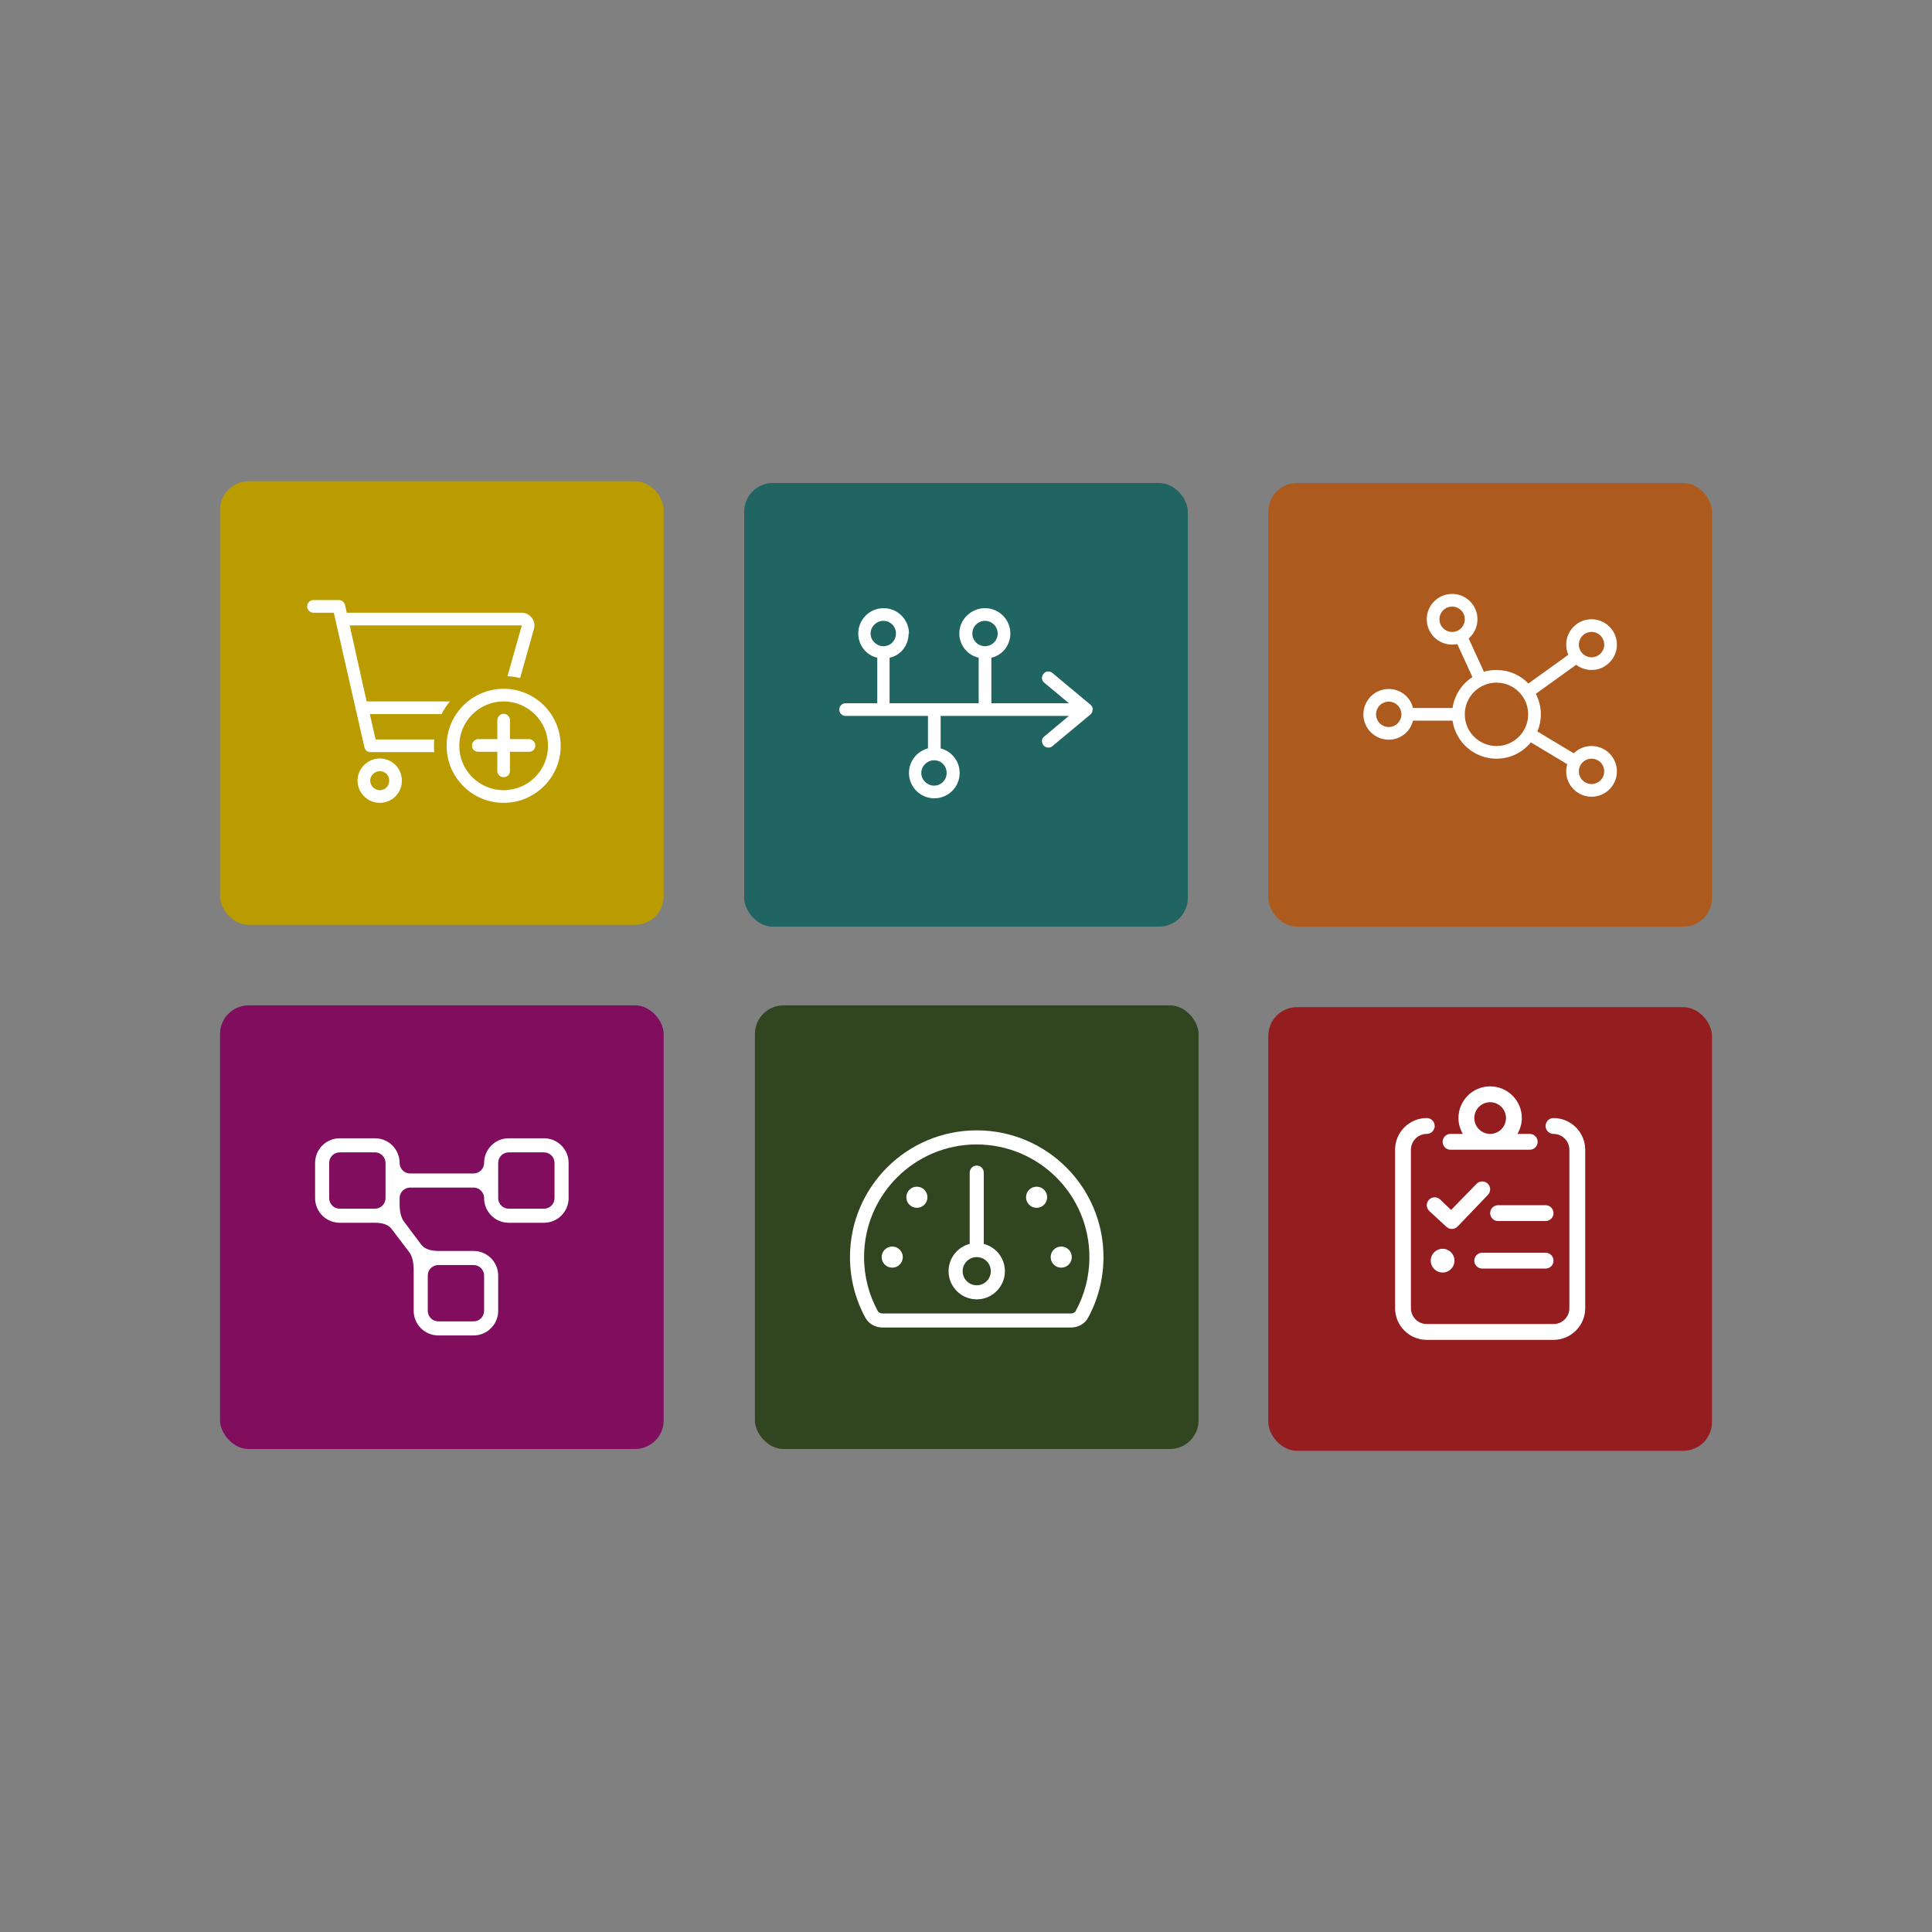
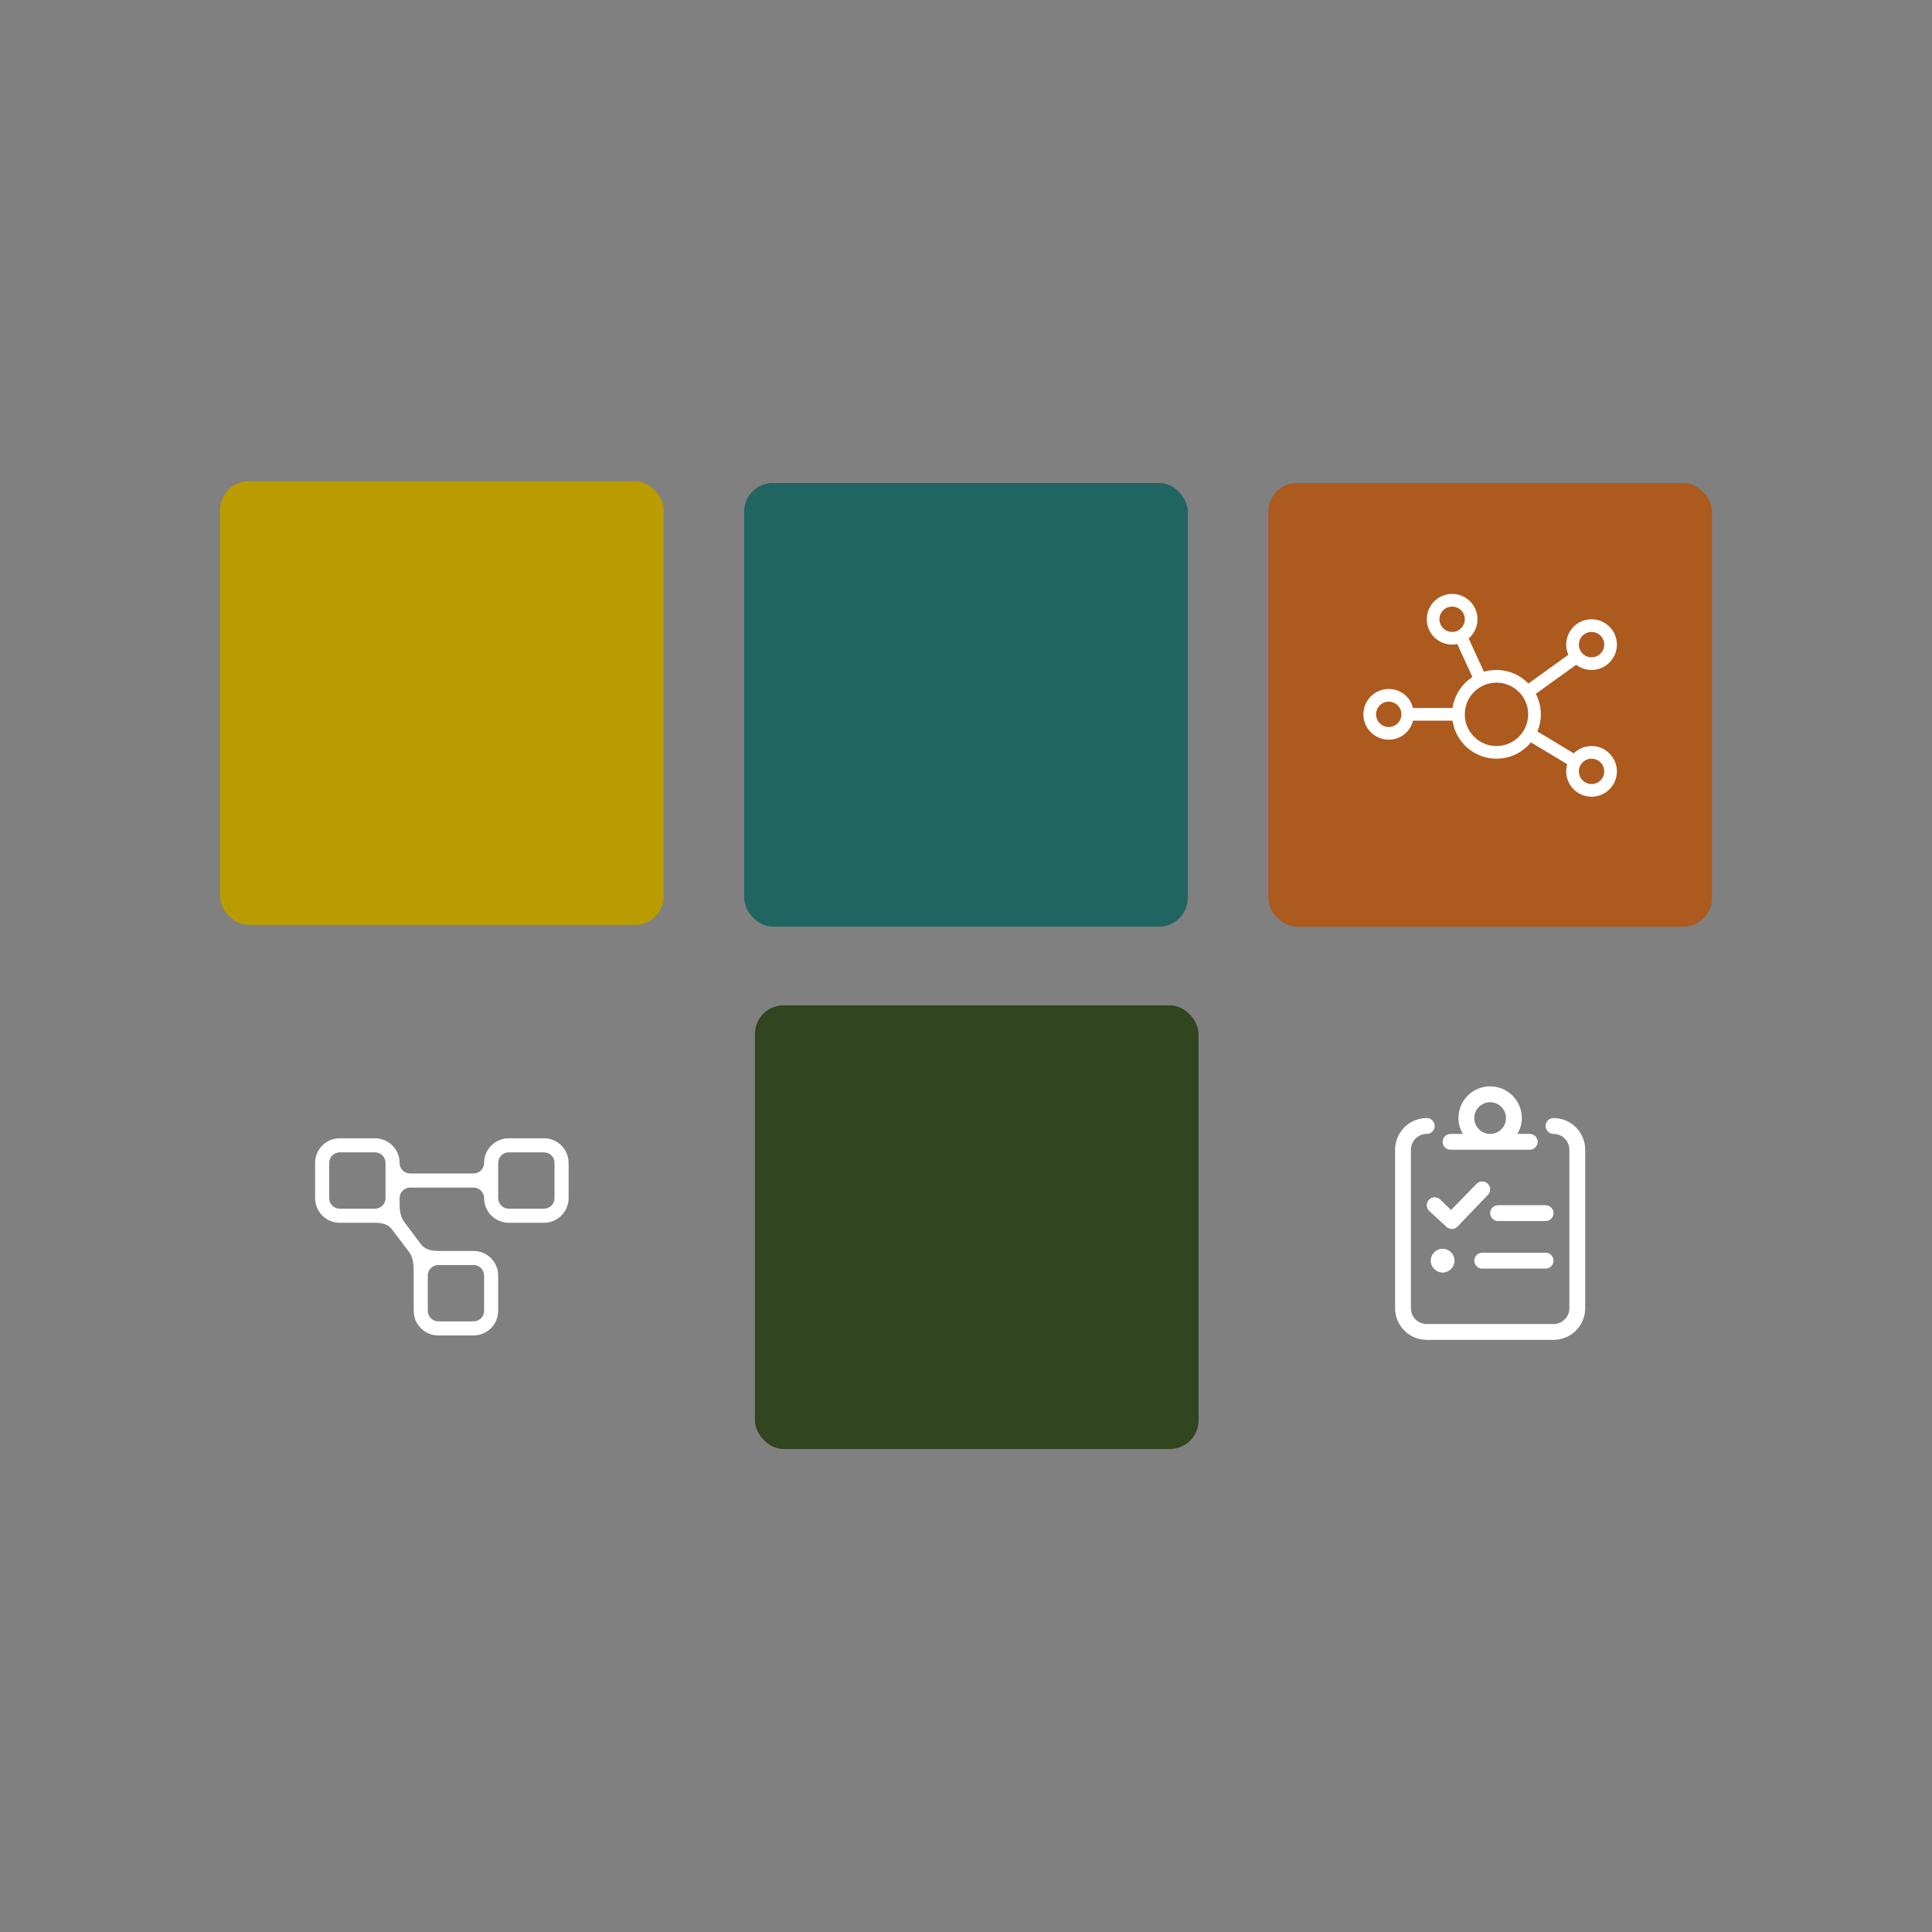
<svg xmlns="http://www.w3.org/2000/svg" width="1080" height="1080" viewBox="0 0 1080 1080" fill="none">
  <rect x="0" y="0" width="1080" height="1080" fill="#808080" stroke="none" />
  <rect x="416" y="270" width="248" height="248" rx="16" fill="#216562" />
-   <path d="M507.915 354.143C507.915 360.742 503.597 366.3 497.286 367.672V393.115H547.086V367.672C540.974 366.3 536.258 360.742 536.258 354.143C536.258 346.316 542.812 339.972 550.629 339.972C558.445 339.972 564.8 346.316 564.8 354.143C564.8 360.742 560.283 366.3 554.171 367.672V393.115H597.527L583.799 381.667C582.094 380.405 582.094 378.168 583.334 376.685C584.596 374.98 586.832 374.98 588.316 376.22L609.551 393.912C609.684 394.022 609.816 394.133 609.927 394.266C610.503 394.886 610.857 395.727 610.857 396.657C610.857 396.724 610.658 396.812 610.658 396.68C610.813 397.654 610.503 398.34 610.038 398.916C609.905 399.071 609.75 399.248 609.573 399.381L588.316 417.095C586.832 418.335 584.596 418.136 583.334 416.63C582.094 415.147 582.094 412.91 583.799 411.648L597.527 400.2H525.829V418.357C531.94 419.93 536.457 425.487 536.457 432.086C536.457 439.902 530.102 446.257 522.286 446.257C514.469 446.257 508.114 439.902 508.114 432.086C508.114 425.487 512.631 419.93 518.743 418.357V400.2H472.686C470.729 400.2 469.143 398.606 469.143 396.657C469.143 394.709 470.729 393.115 472.686 393.115H490.4V367.672C484.289 366.3 479.771 360.742 479.771 354.143C479.771 346.316 486.115 339.972 493.943 339.972C501.759 339.972 508.114 346.316 508.114 354.143H507.915ZM493.744 347.057C490.03 347.057 486.658 350.23 486.658 354.143C486.658 358.056 490.03 361.229 493.744 361.229C497.862 361.229 500.829 358.056 500.829 354.143C500.829 350.23 497.862 347.057 493.744 347.057ZM522.086 439.172C526.205 439.172 529.172 436.005 529.172 432.086C529.172 428.167 526.205 425 522.086 425C518.366 425 515.001 428.167 515.001 432.086C515.001 436.005 518.366 439.172 522.086 439.172ZM550.629 347.057C546.709 347.057 543.543 350.23 543.543 354.143C543.543 358.056 546.709 361.229 550.629 361.229C554.548 361.229 557.714 358.056 557.714 354.143C557.714 350.23 554.548 347.057 550.629 347.057Z" fill="white" />
  <rect x="709" y="270" width="248" height="248" rx="16" fill="#AC5A1D" />
  <path d="M797.571 346.171C797.571 338.344 803.926 332 811.743 332C819.559 332 825.914 338.344 825.914 346.171C825.914 350.458 824.01 354.298 820.998 356.911L829.523 375.511C831.76 374.869 834.107 374.514 836.543 374.514C843.562 374.514 849.873 377.415 854.39 382.087L876.71 366.034C875.935 364.284 875.514 362.358 875.514 360.343C875.514 352.515 881.869 346.171 889.685 346.171C897.502 346.171 903.857 352.515 903.857 360.343C903.857 368.159 897.502 374.514 889.685 374.514C886.453 374.514 883.463 373.429 881.094 371.614L858.53 387.844C860.324 391.276 861.343 395.174 861.343 399.314C861.343 402.724 860.656 405.957 859.416 408.902L879.743 421.103C882.29 418.579 885.81 417.029 889.685 417.029C897.502 417.029 903.857 423.384 903.857 431.2C903.857 439.016 897.502 445.371 889.685 445.371C881.869 445.371 875.514 439.016 875.514 431.2C875.514 429.805 875.713 428.454 876.09 427.17L855.763 414.991C851.223 420.549 844.293 424.114 836.543 424.114C824.054 424.114 813.713 414.881 811.986 402.857H789.843C788.47 408.969 782.917 413.486 776.314 413.486C768.487 413.486 762.143 407.131 762.143 399.314C762.143 391.498 768.487 385.143 776.314 385.143C782.917 385.143 788.47 389.66 789.843 395.771H811.986C813.027 388.531 817.212 382.286 823.102 378.478L814.643 360.055C813.713 360.232 812.739 360.343 811.743 360.343C803.926 360.343 797.571 353.999 797.571 346.171ZM811.743 353.257C815.662 353.257 818.828 350.084 818.828 346.171C818.828 342.259 815.662 339.086 811.743 339.086C807.823 339.086 804.657 342.259 804.657 346.171C804.657 350.084 807.823 353.257 811.743 353.257ZM889.685 367.429C893.605 367.429 896.771 364.262 896.771 360.343C896.771 356.424 893.605 353.257 889.685 353.257C885.766 353.257 882.6 356.424 882.6 360.343C882.6 364.262 885.766 367.429 889.685 367.429ZM889.685 424.114C885.766 424.114 882.6 427.281 882.6 431.2C882.6 435.119 885.766 438.286 889.685 438.286C893.605 438.286 896.771 435.119 896.771 431.2C896.771 427.281 893.605 424.114 889.685 424.114ZM776.314 406.4C780.227 406.4 783.4 403.234 783.4 399.314C783.4 395.395 780.227 392.229 776.314 392.229C772.401 392.229 769.228 395.395 769.228 399.314C769.228 403.234 772.401 406.4 776.314 406.4ZM836.543 417.029C846.33 417.029 854.257 409.101 854.257 399.314C854.257 389.527 846.33 381.6 836.543 381.6C826.755 381.6 818.828 389.527 818.828 399.314C818.828 409.101 826.755 417.029 836.543 417.029Z" fill="white" />
-   <rect x="123" y="562" width="248" height="248" rx="16" fill="#800D5D" />
  <path d="M223.381 669.762C223.381 674.31 223.154 679.31 225.883 682.949L235.466 695.731C237.594 698.569 241.484 699.285 245.032 699.285V699.285H264.714C272.317 699.285 278.492 705.461 278.492 713.063V732.746C278.492 740.348 272.317 746.523 264.714 746.523H245.032C237.429 746.523 231.254 740.348 231.254 732.746V713.063V713.063C231.254 708.566 231.417 703.46 228.698 699.878L218.852 686.907C216.803 684.208 212.992 683.539 209.603 683.539V683.539H189.921C182.311 683.539 176.143 677.364 176.143 669.762V650.079C176.143 642.469 182.311 636.301 189.921 636.301H209.603C217.206 636.301 223.381 642.469 223.381 650.079V650.079C223.381 653.34 226.025 655.984 229.286 655.984H264.714C267.975 655.984 270.619 653.34 270.619 650.079V650.079C270.619 642.469 276.795 636.301 284.397 636.301H304.079C311.682 636.301 317.857 642.469 317.857 650.079V669.762C317.857 677.364 311.682 683.539 304.079 683.539H284.397C276.795 683.539 270.619 677.364 270.619 669.762V669.762C270.619 666.5 267.975 663.857 264.714 663.857H229.286C226.025 663.857 223.381 666.5 223.381 669.762V669.762V669.762ZM209.603 644.174H189.921C186.661 644.174 184.016 646.819 184.016 650.079V669.762C184.016 673.034 186.661 675.666 189.921 675.666H209.603C212.875 675.666 215.508 673.034 215.508 669.762V650.079C215.508 646.819 212.875 644.174 209.603 644.174ZM284.397 675.666H304.079C307.352 675.666 309.984 673.034 309.984 669.762V650.079C309.984 646.819 307.352 644.174 304.079 644.174H284.397C281.125 644.174 278.492 646.819 278.492 650.079V669.762C278.492 673.034 281.125 675.666 284.397 675.666ZM264.714 707.158H245.032C241.76 707.158 239.127 709.791 239.127 713.063V732.746C239.127 736.018 241.76 738.65 245.032 738.65H264.714C267.987 738.65 270.619 736.018 270.619 732.746V713.063C270.619 709.791 267.987 707.158 264.714 707.158Z" fill="white" />
  <rect x="422" y="562" width="248" height="248" rx="16" fill="#304520" />
-   <path d="M546 726.349C537.315 726.349 530.254 719.288 530.254 710.603C530.254 703.271 535.273 697.096 542.064 695.349V655.492C542.064 653.327 543.835 651.556 546 651.556C548.165 651.556 549.937 653.327 549.937 655.492V695.349C556.727 697.096 561.746 703.271 561.746 710.603C561.746 719.288 554.685 726.349 546 726.349ZM553.873 710.603C553.873 706.248 550.355 702.73 546 702.73C541.645 702.73 538.127 706.248 538.127 710.603C538.127 714.958 541.645 718.476 546 718.476C550.355 718.476 553.873 714.958 553.873 710.603ZM498.762 708.635C495.502 708.635 492.857 706.002 492.857 702.73C492.857 699.458 495.502 696.825 498.762 696.825C502.034 696.825 504.667 699.458 504.667 702.73C504.667 706.002 502.034 708.635 498.762 708.635ZM593.238 696.825C596.51 696.825 599.143 699.458 599.143 702.73C599.143 706.002 596.51 708.635 593.238 708.635C589.966 708.635 587.333 706.002 587.333 702.73C587.333 699.458 589.966 696.825 593.238 696.825ZM512.54 675.175C509.268 675.175 506.635 672.542 506.635 669.27C506.635 665.998 509.268 663.365 512.54 663.365C515.812 663.365 518.445 665.998 518.445 669.27C518.445 672.542 515.812 675.175 512.54 675.175ZM579.46 663.365C582.733 663.365 585.365 665.998 585.365 669.27C585.365 672.542 582.733 675.175 579.46 675.175C576.188 675.175 573.556 672.542 573.556 669.27C573.556 665.998 576.188 663.365 579.46 663.365ZM493.381 742.095C489.44 742.095 485.698 740.152 483.806 736.707C478.282 726.62 475.143 715.032 475.143 702.73C475.143 663.587 506.856 631.873 546 631.873C585.144 631.873 616.857 663.587 616.857 702.73C616.857 715.032 613.708 726.62 608.197 736.707C606.302 740.152 602.563 742.095 598.626 742.095H493.381ZM546 639.746C511.211 639.746 483.016 667.941 483.016 702.73C483.016 713.679 485.806 723.963 490.709 732.918C491.037 733.533 491.912 734.222 493.381 734.222H598.626C600.078 734.222 600.964 733.533 601.283 732.918C606.204 723.963 608.984 713.679 608.984 702.73C608.984 667.941 580.789 639.746 545.779 639.746H546Z" fill="white" />
-   <rect x="709" y="563" width="248" height="248" rx="16" fill="#931D1F" />
  <path d="M864 700.286H828.571C826.136 700.286 824.143 702.279 824.143 704.715C824.143 707.15 826.124 709.143 828.571 709.143H864C866.448 709.143 868.429 707.163 868.429 704.715C868.429 702.267 866.436 700.286 864 700.286ZM864 673.715H837.429C834.993 673.715 833 675.708 833 678.143C833 680.579 834.981 682.572 837.429 682.572H864C866.436 682.572 868.429 680.579 868.429 678.143C868.429 675.708 866.436 673.715 864 673.715ZM806.429 698.072C802.761 698.072 799.786 701.045 799.786 704.715C799.786 708.382 802.761 711.358 806.429 711.358C810.099 711.358 813.071 708.382 813.071 704.715C813.071 701.033 810.11 698.072 806.429 698.072ZM868.429 625C865.981 625 864 626.981 864 629.429C864 631.877 865.993 633.858 868.429 633.858C873.311 633.858 877.286 637.827 877.286 642.715V731.286C877.286 736.174 873.311 740.143 868.429 740.143H797.571C792.689 740.143 788.714 736.174 788.714 731.286V642.715C788.714 637.827 792.689 633.858 797.571 633.858C800.019 633.858 802 631.877 802 629.429C802 626.981 800.018 625 797.571 625C787.801 625 779.857 632.95 779.857 642.715V731.286C779.857 741.051 787.801 749 797.571 749H868.429C878.199 749 886.143 741.051 886.143 731.286V642.715C886.143 632.95 878.199 625 868.429 625ZM810.857 642.715H855.143C857.579 642.715 859.571 640.722 859.571 638.286C859.571 635.85 857.579 633.858 855.143 633.858H848.256C849.773 631.242 850.714 628.244 850.714 625C850.714 615.216 842.784 607.286 833 607.286C823.216 607.286 815.286 615.216 815.286 625C815.286 628.244 816.221 631.242 817.743 633.858H810.857C808.421 633.858 806.429 635.85 806.429 638.286C806.429 640.722 808.421 642.715 810.857 642.715ZM833 616.143C837.883 616.143 841.857 620.118 841.857 625C841.857 629.883 837.883 633.858 833 633.858C828.118 633.858 824.143 629.883 824.143 625C824.143 620.118 828.129 616.143 833 616.143ZM798.748 670.725C797.087 672.525 797.199 675.317 798.999 676.978L808.592 685.835C809.446 686.613 810.525 687 811.604 687C812.768 687 813.931 686.542 814.801 685.634L831.777 667.919C833.472 666.155 833.411 663.352 831.643 661.658C829.882 659.972 827.081 660.024 825.384 661.797L811.162 676.372L805 670.476C803.215 668.816 800.4 668.899 798.748 670.725Z" fill="white" />
  <rect x="123" y="269" width="248" height="248" rx="16" fill="#BA9B00" />
-   <path d="M189.229 335.43C191.083 335.43 192.517 336.574 192.883 338.186L193.857 342.515H291.684C296.179 342.515 299.766 346.999 298.504 351.519L290.754 379.029C288.474 378.475 286.104 378.143 283.691 378.01L291.684 349.601H195.474L204.951 392.115H251.473C249.679 394.285 248.107 396.677 246.823 399.201H206.744L209.977 413.373H242.726C242.616 414.546 242.571 415.72 242.571 416.915C242.571 418.111 242.616 419.285 242.726 420.458H207.143C205.482 420.458 204.065 419.307 203.689 417.69L186.601 342.515H175.257C173.301 342.515 171.714 340.93 171.714 338.973C171.714 337.016 173.301 335.43 175.257 335.43L189.229 335.43ZM199.858 436.401C199.858 429.559 205.615 424.001 212.258 424.001C219.299 424.001 224.658 429.559 224.658 436.401C224.658 443.243 219.299 448.801 212.258 448.801C205.615 448.801 199.858 443.243 199.858 436.401ZM212.258 441.715C215.402 441.715 217.572 439.346 217.572 436.401C217.572 433.456 215.402 431.087 212.258 431.087C209.512 431.087 206.944 433.456 206.944 436.401C206.944 439.346 209.512 441.715 212.258 441.715ZM285.086 413.173H295.714C297.663 413.173 299.257 414.967 299.257 416.716C299.257 418.864 297.663 420.259 295.714 420.259H285.086V430.888C285.086 433.035 283.491 434.43 281.543 434.43C279.594 434.43 278 433.035 278 430.888V420.259H267.371C265.423 420.259 263.829 418.864 263.829 416.716C263.829 414.967 265.423 413.173 267.371 413.173H278V402.545C278 400.795 279.594 399.002 281.543 399.002C283.491 399.002 285.086 400.795 285.086 402.545V413.173ZM313.429 416.915C313.429 434.519 299.146 448.801 281.543 448.801C263.939 448.801 249.657 434.519 249.657 416.915C249.657 399.312 263.939 385.03 281.543 385.03C299.146 385.03 313.429 399.312 313.429 416.915ZM281.543 392.115C267.836 392.115 256.743 403.209 256.743 416.915C256.743 430.622 267.836 441.715 281.543 441.715C295.249 441.715 306.343 430.622 306.343 416.915C306.343 403.209 295.249 392.115 281.543 392.115Z" fill="white" />
</svg>